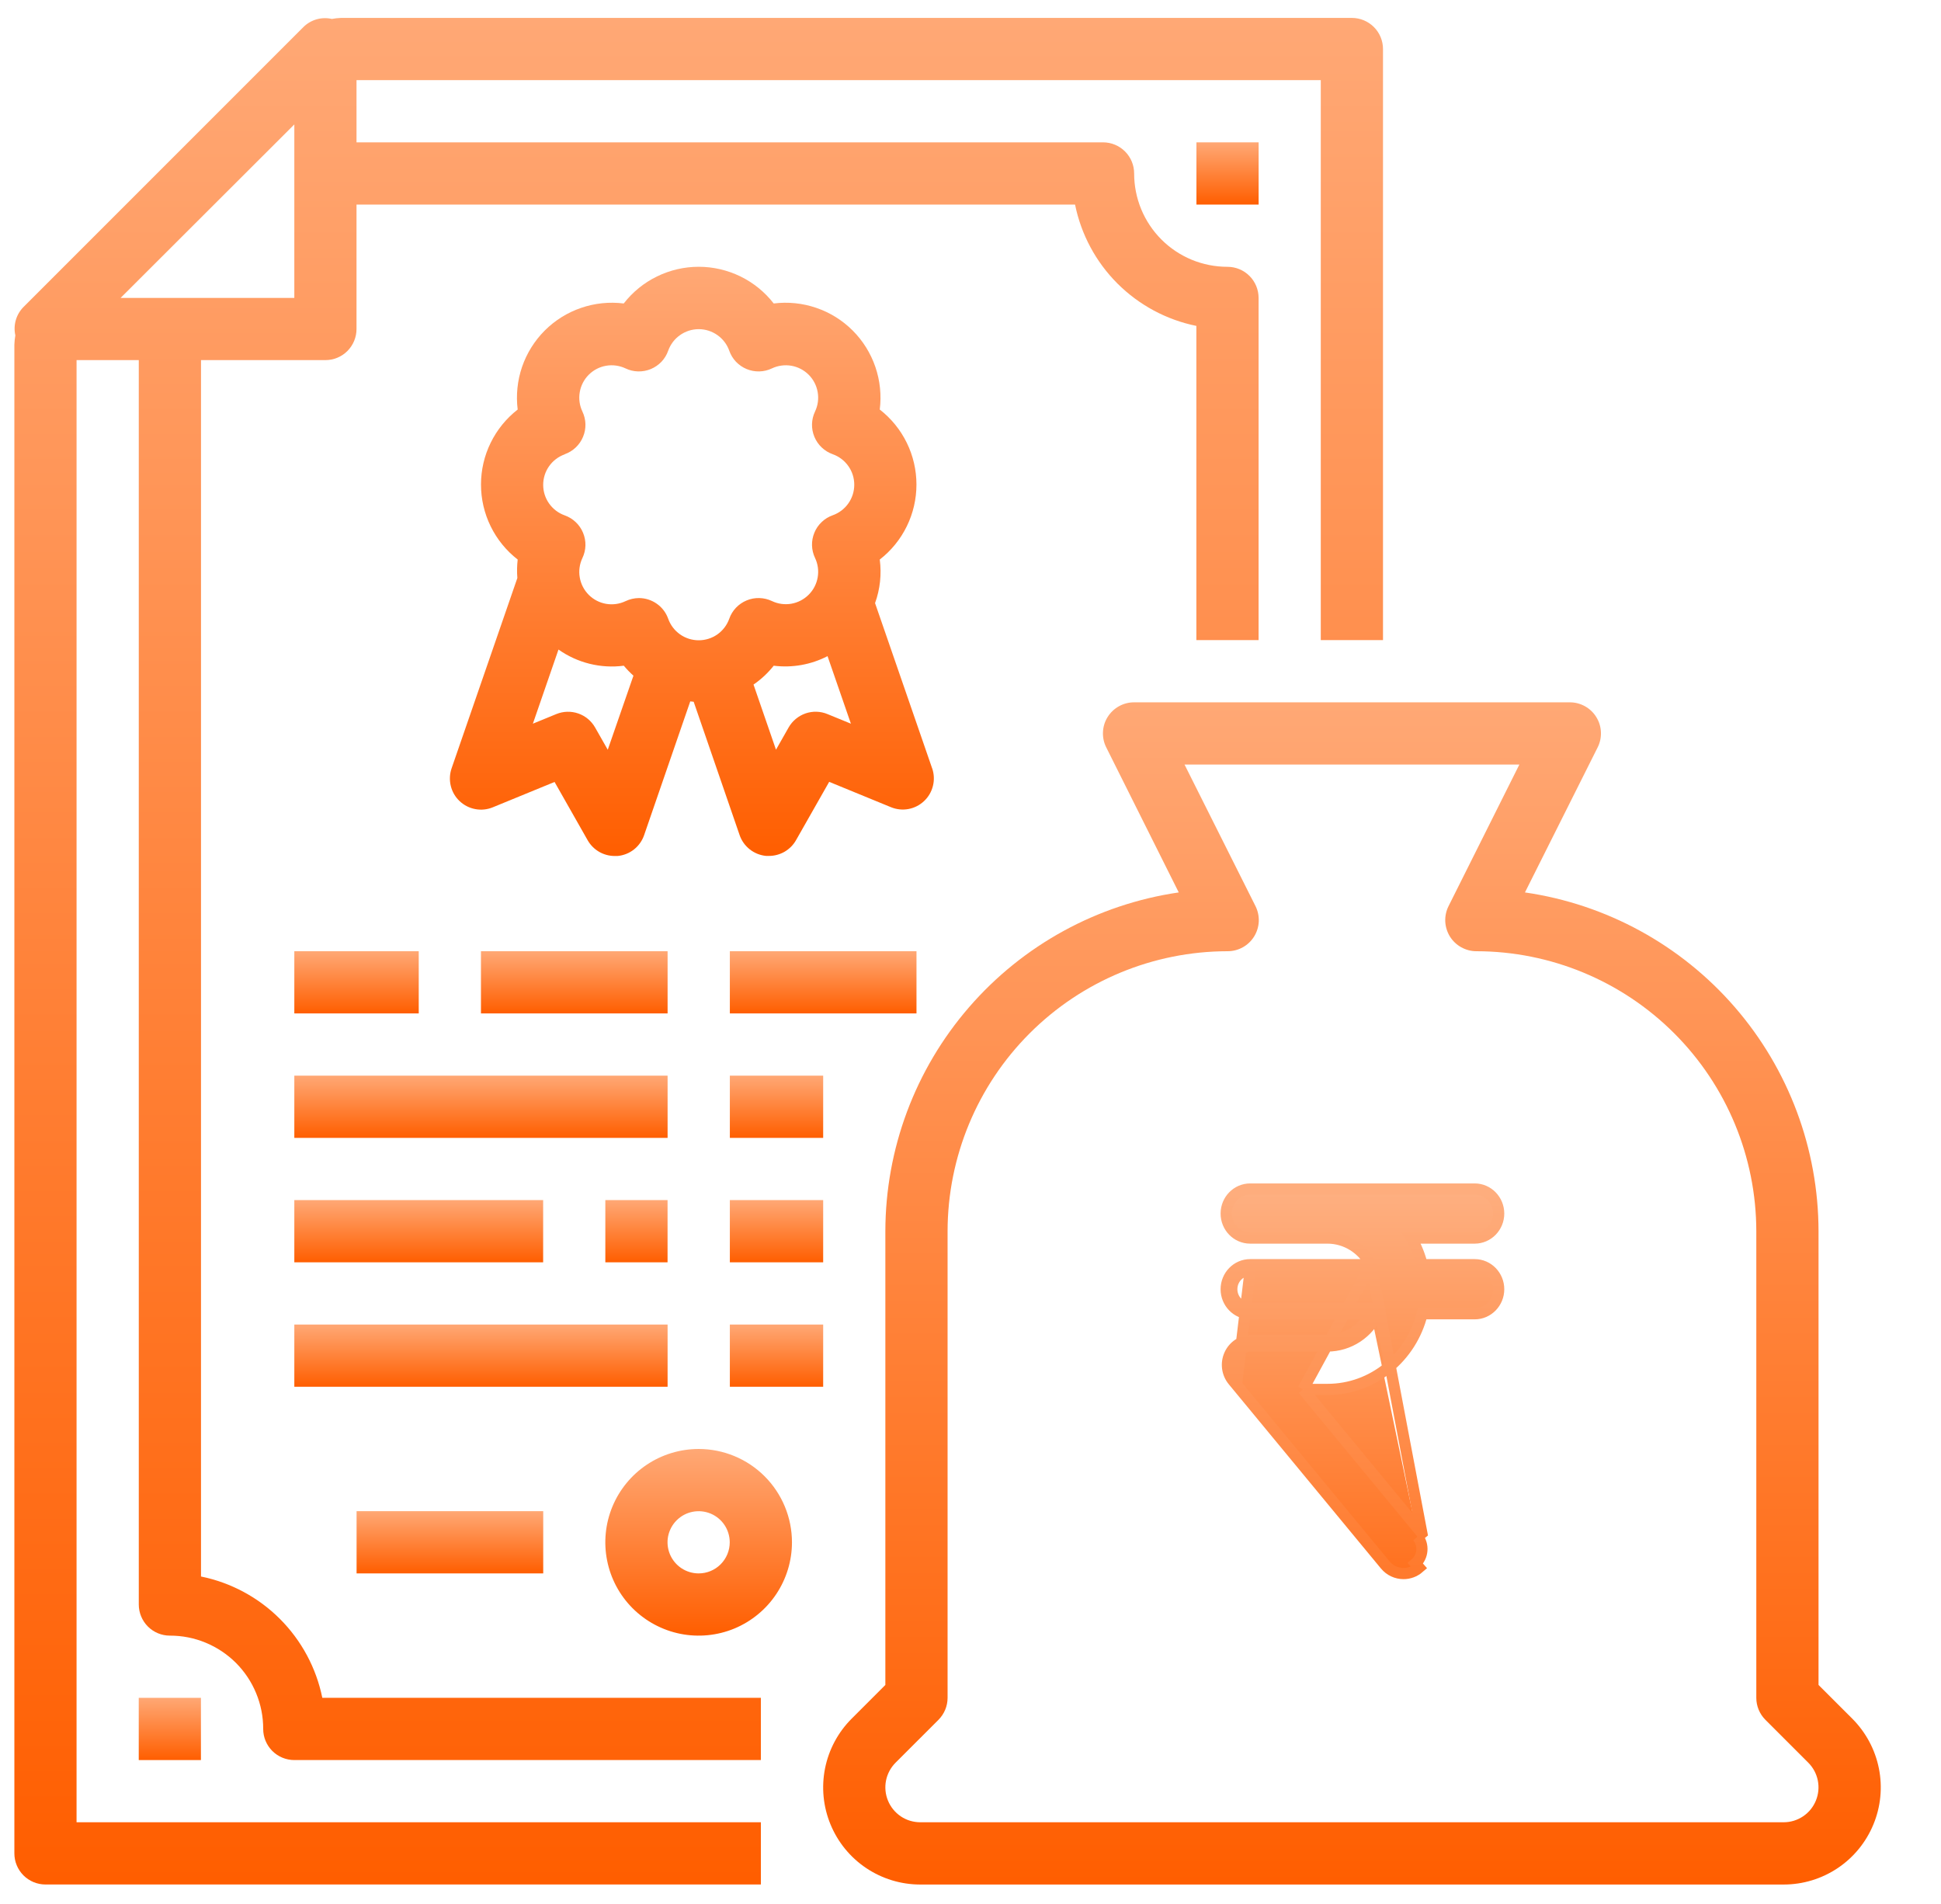
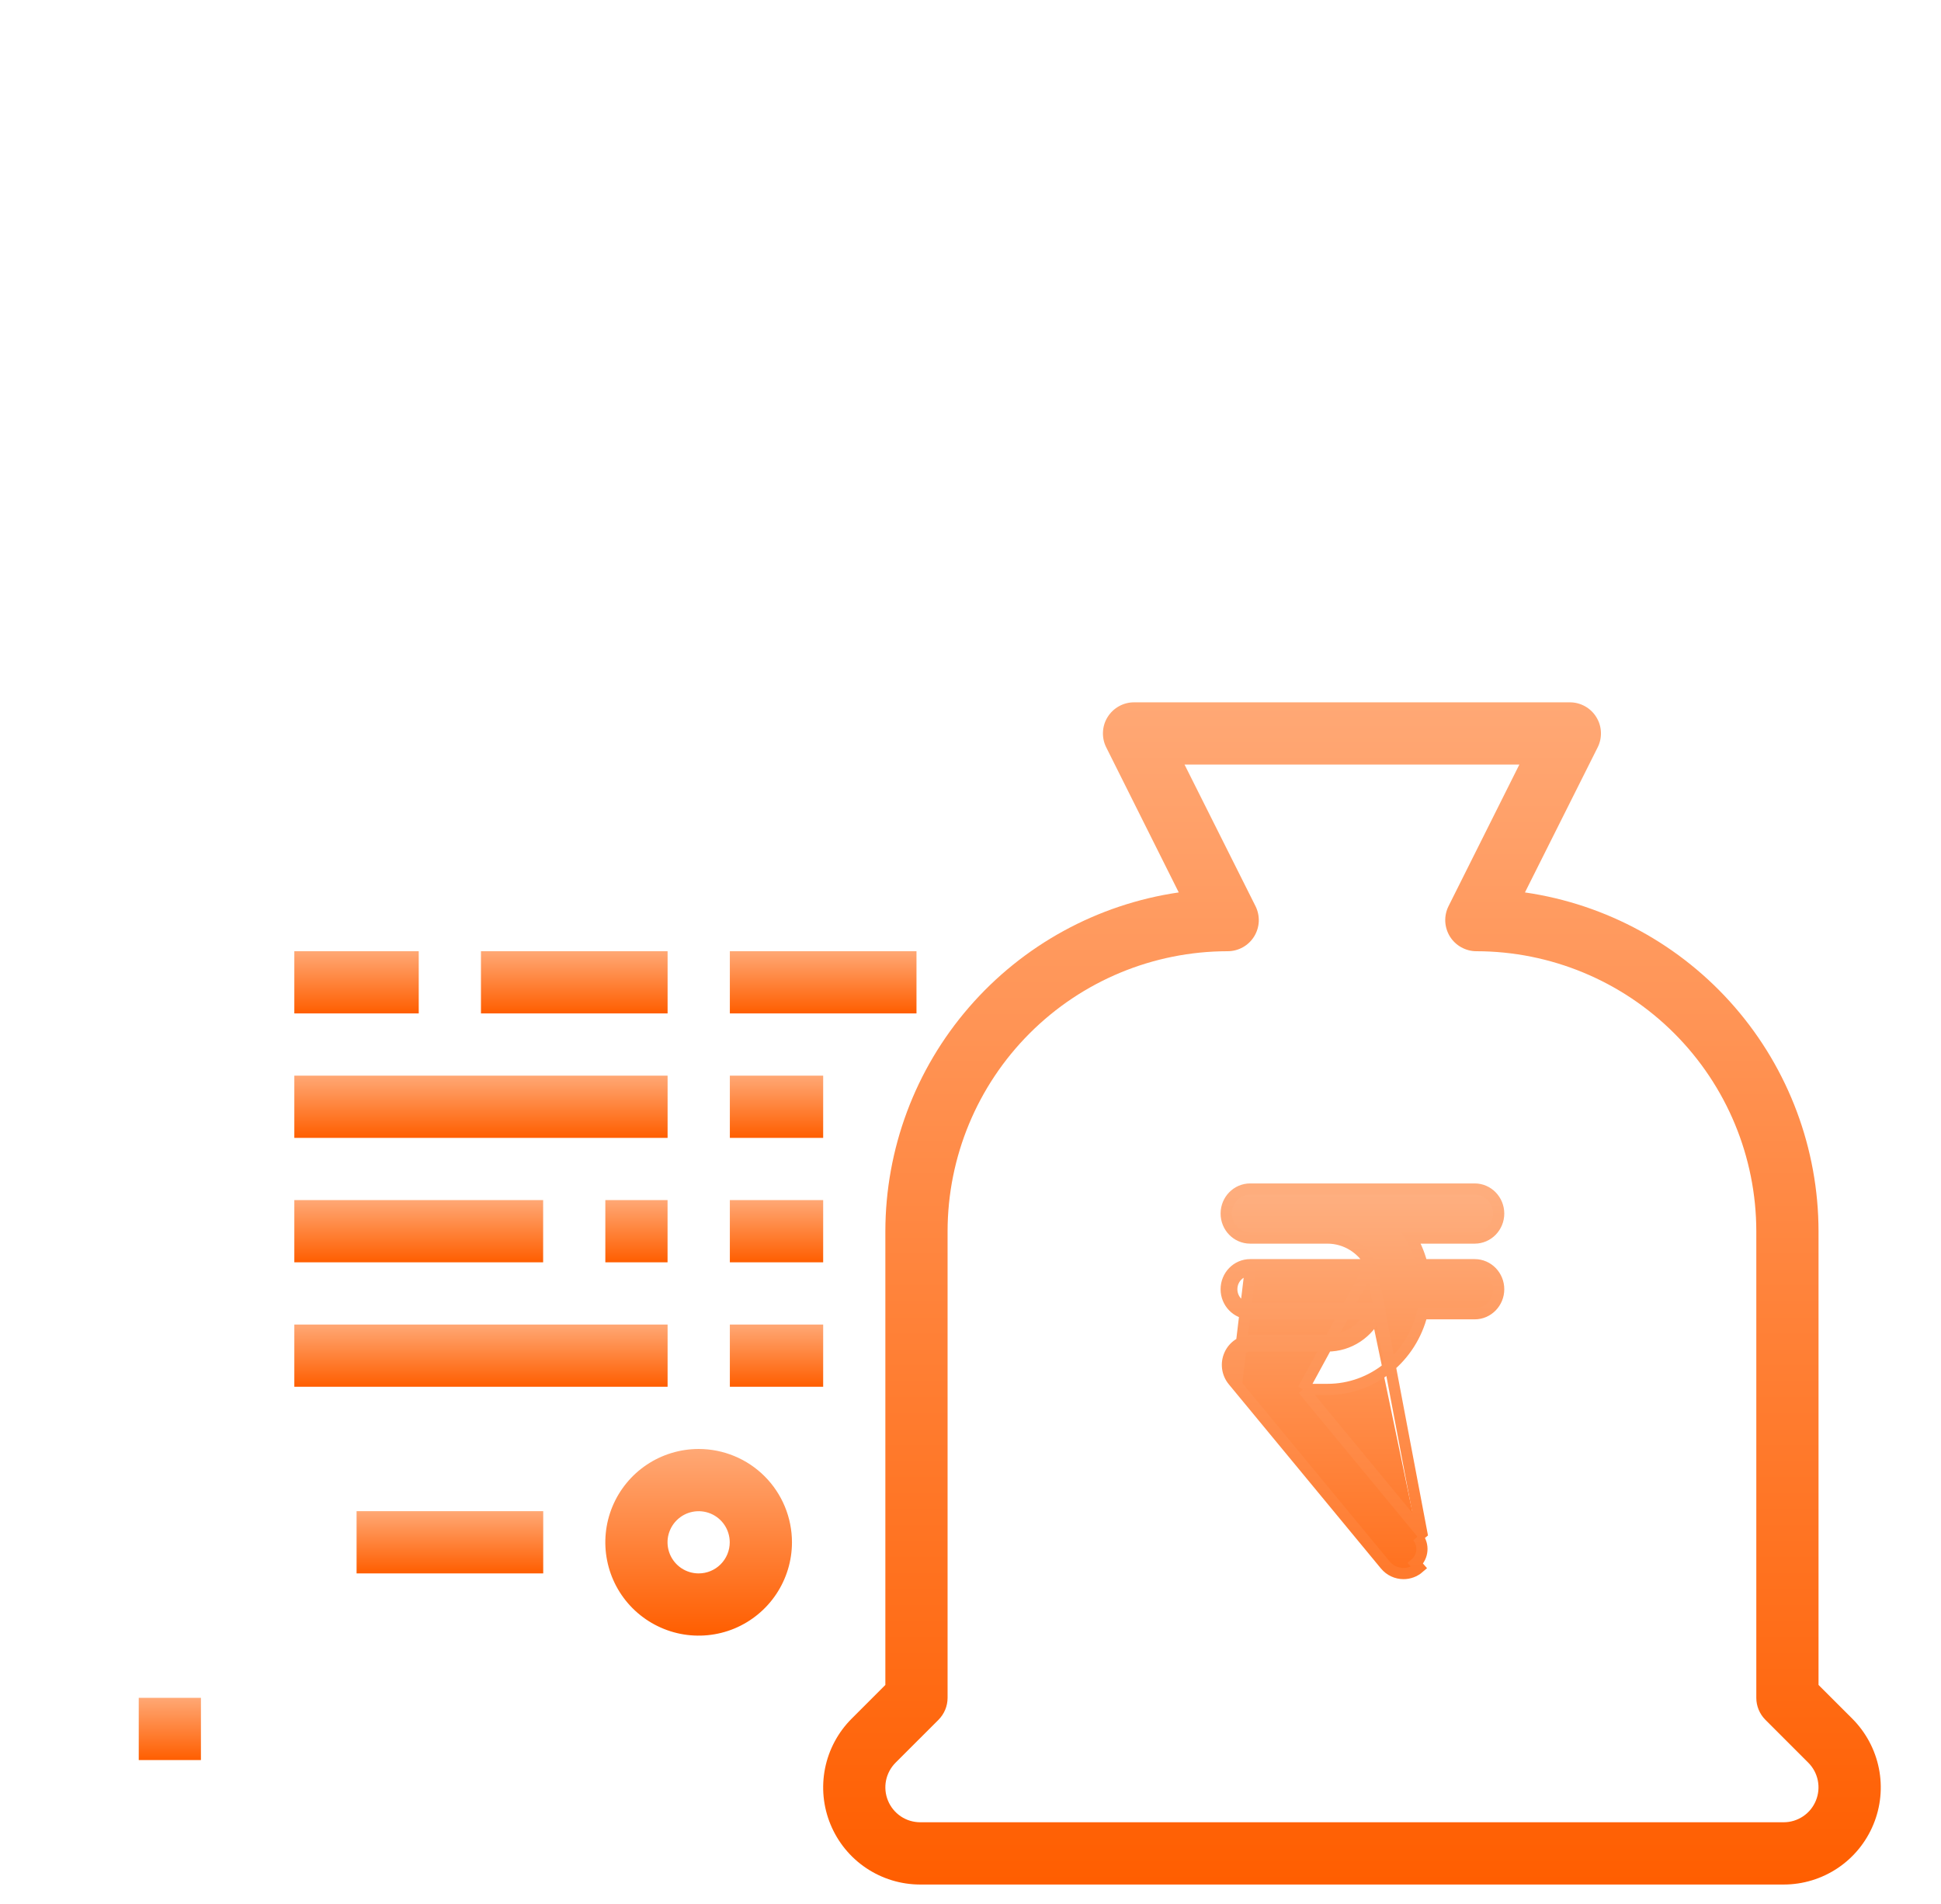
<svg xmlns="http://www.w3.org/2000/svg" width="52" height="51" viewBox="0 0 52 51" fill="none">
  <g clip-path="url(#clip0_28308_282)">
-     <path d="M1.218 50.479H20.384V48.812H2.051V9.646H3.718V42.979C3.718 43.2 3.806 43.412 3.962 43.569C4.118 43.725 4.33 43.813 4.551 43.813C4.88 43.812 5.205 43.876 5.509 44.002C5.812 44.127 6.088 44.311 6.321 44.543C6.553 44.776 6.737 45.051 6.862 45.355C6.988 45.659 7.052 45.984 7.051 46.313C7.051 46.534 7.139 46.745 7.295 46.902C7.452 47.058 7.664 47.146 7.885 47.146H20.384V45.479H8.635C8.472 44.678 8.077 43.943 7.499 43.365C6.921 42.787 6.186 42.392 5.385 42.229V9.646H8.718C8.939 9.646 9.151 9.559 9.307 9.402C9.463 9.246 9.551 9.034 9.551 8.813V5.48H28.801C28.964 6.281 29.358 7.016 29.936 7.594C30.515 8.172 31.25 8.567 32.051 8.73V17.146H33.718V7.98C33.718 7.759 33.63 7.547 33.474 7.391C33.317 7.234 33.105 7.147 32.884 7.147C32.556 7.147 32.23 7.083 31.927 6.958C31.623 6.832 31.347 6.648 31.115 6.416C30.883 6.184 30.699 5.908 30.573 5.604C30.448 5.3 30.384 4.975 30.384 4.647C30.384 4.426 30.297 4.214 30.14 4.057C29.984 3.901 29.772 3.813 29.551 3.813H9.551V2.147H35.384V17.146H37.051V1.313C37.051 1.092 36.963 0.88 36.807 0.724C36.651 0.568 36.438 0.48 36.218 0.48H9.135C9.052 0.483 8.971 0.492 8.89 0.507C8.755 0.476 8.614 0.48 8.481 0.518C8.348 0.556 8.227 0.627 8.129 0.724L7.829 1.024L0.929 7.924L0.629 8.224C0.532 8.322 0.461 8.443 0.423 8.576C0.385 8.709 0.381 8.849 0.411 8.983C0.397 9.065 0.388 9.147 0.385 9.23V49.646C0.385 49.867 0.473 50.079 0.629 50.235C0.785 50.391 0.997 50.479 1.218 50.479ZM3.231 7.98L7.885 3.333V7.98H3.231Z" fill="url(#paint0_linear_28308_282)" />
-     <path d="M24.973 20.583L23.443 16.155C23.578 15.782 23.621 15.382 23.569 14.988C23.875 14.751 24.123 14.446 24.293 14.098C24.464 13.749 24.552 13.367 24.552 12.979C24.552 12.592 24.464 12.209 24.293 11.861C24.123 11.513 23.875 11.208 23.569 10.97C23.617 10.586 23.577 10.195 23.451 9.828C23.326 9.462 23.118 9.128 22.844 8.854C22.57 8.58 22.237 8.372 21.87 8.247C21.503 8.121 21.113 8.081 20.728 8.129C20.49 7.823 20.186 7.575 19.837 7.405C19.489 7.235 19.107 7.146 18.719 7.146C18.331 7.146 17.949 7.235 17.601 7.405C17.252 7.575 16.948 7.823 16.71 8.129C16.325 8.081 15.935 8.121 15.568 8.247C15.201 8.372 14.868 8.58 14.594 8.854C14.32 9.128 14.112 9.462 13.986 9.828C13.861 10.195 13.821 10.586 13.869 10.97C13.563 11.208 13.315 11.513 13.145 11.861C12.974 12.209 12.886 12.592 12.886 12.979C12.886 13.367 12.974 13.749 13.145 14.098C13.315 14.446 13.563 14.751 13.869 14.988C13.85 15.152 13.847 15.318 13.86 15.483L12.098 20.582C12.046 20.734 12.039 20.897 12.077 21.053C12.115 21.209 12.197 21.35 12.314 21.46C12.431 21.57 12.576 21.644 12.734 21.673C12.892 21.703 13.054 21.686 13.202 21.625L14.857 20.946L15.744 22.508C15.817 22.636 15.922 22.742 16.049 22.816C16.176 22.89 16.321 22.929 16.468 22.929C16.494 22.929 16.52 22.929 16.546 22.929C16.705 22.914 16.857 22.854 16.983 22.755C17.109 22.656 17.204 22.522 17.256 22.371L18.492 18.788C18.523 18.788 18.553 18.797 18.584 18.798L19.814 22.368C19.866 22.52 19.961 22.653 20.087 22.752C20.213 22.851 20.365 22.912 20.525 22.927C20.551 22.927 20.576 22.927 20.602 22.927C20.75 22.927 20.894 22.887 21.021 22.814C21.148 22.739 21.254 22.633 21.326 22.505L22.214 20.943L23.869 21.622C24.017 21.683 24.18 21.7 24.337 21.671C24.495 21.642 24.641 21.567 24.757 21.457C24.874 21.347 24.956 21.206 24.994 21.05C25.033 20.895 25.025 20.732 24.973 20.58V20.583ZM15.129 12.167C15.239 12.128 15.34 12.066 15.424 11.986C15.509 11.906 15.576 11.808 15.62 11.701C15.665 11.593 15.687 11.477 15.684 11.36C15.681 11.244 15.653 11.129 15.603 11.024C15.526 10.862 15.501 10.68 15.532 10.504C15.562 10.328 15.646 10.165 15.773 10.038C15.899 9.912 16.062 9.827 16.239 9.797C16.415 9.767 16.596 9.792 16.758 9.868C16.863 9.919 16.978 9.946 17.095 9.949C17.212 9.952 17.328 9.93 17.435 9.886C17.543 9.841 17.64 9.774 17.721 9.69C17.801 9.605 17.863 9.504 17.901 9.394C17.961 9.225 18.072 9.079 18.219 8.976C18.365 8.873 18.54 8.817 18.719 8.817C18.898 8.817 19.073 8.873 19.219 8.976C19.366 9.079 19.477 9.225 19.537 9.394C19.575 9.504 19.637 9.605 19.717 9.69C19.798 9.774 19.895 9.841 20.003 9.886C20.11 9.93 20.226 9.952 20.343 9.949C20.46 9.946 20.574 9.919 20.68 9.868C20.841 9.792 21.023 9.767 21.199 9.797C21.376 9.827 21.538 9.912 21.665 10.038C21.792 10.165 21.876 10.328 21.906 10.504C21.937 10.68 21.912 10.862 21.835 11.024C21.785 11.129 21.757 11.244 21.754 11.36C21.751 11.477 21.773 11.593 21.818 11.701C21.862 11.808 21.929 11.906 22.014 11.986C22.098 12.066 22.199 12.128 22.309 12.167C22.478 12.227 22.624 12.338 22.727 12.484C22.831 12.63 22.886 12.805 22.886 12.984C22.886 13.164 22.831 13.338 22.727 13.485C22.624 13.631 22.478 13.742 22.309 13.802C22.199 13.841 22.098 13.902 22.014 13.983C21.929 14.063 21.862 14.16 21.818 14.268C21.773 14.376 21.751 14.492 21.754 14.608C21.757 14.725 21.785 14.84 21.835 14.945C21.912 15.107 21.937 15.288 21.906 15.465C21.876 15.641 21.792 15.804 21.665 15.93C21.538 16.057 21.376 16.141 21.199 16.172C21.023 16.202 20.841 16.177 20.68 16.1C20.574 16.05 20.46 16.023 20.343 16.02C20.226 16.017 20.11 16.038 20.003 16.083C19.895 16.128 19.798 16.194 19.717 16.279C19.637 16.364 19.575 16.464 19.537 16.574C19.477 16.743 19.366 16.889 19.219 16.993C19.073 17.096 18.898 17.151 18.719 17.151C18.54 17.151 18.365 17.096 18.219 16.993C18.072 16.889 17.961 16.743 17.901 16.574C17.844 16.412 17.738 16.272 17.597 16.173C17.456 16.073 17.288 16.02 17.116 16.02C16.992 16.021 16.87 16.05 16.758 16.103C16.596 16.18 16.415 16.205 16.239 16.175C16.062 16.145 15.899 16.06 15.773 15.934C15.646 15.807 15.562 15.644 15.532 15.468C15.501 15.292 15.526 15.11 15.603 14.948C15.653 14.843 15.681 14.728 15.684 14.612C15.687 14.495 15.665 14.379 15.62 14.271C15.576 14.164 15.509 14.066 15.424 13.986C15.34 13.906 15.239 13.844 15.129 13.805C14.96 13.745 14.814 13.634 14.711 13.488C14.607 13.342 14.552 13.167 14.552 12.988C14.552 12.808 14.607 12.634 14.711 12.487C14.814 12.341 14.96 12.23 15.129 12.17V12.167ZM16.282 20.083L15.943 19.487C15.843 19.311 15.682 19.177 15.491 19.111C15.299 19.045 15.09 19.051 14.902 19.128L14.276 19.385L14.962 17.399C15.47 17.758 16.095 17.913 16.712 17.832C16.791 17.927 16.878 18.017 16.97 18.099L16.282 20.083ZM22.169 19.128C21.981 19.05 21.772 19.044 21.58 19.11C21.389 19.177 21.227 19.31 21.127 19.487L20.789 20.082L20.187 18.337C20.392 18.197 20.574 18.026 20.728 17.832C21.224 17.894 21.726 17.805 22.17 17.576L22.796 19.385L22.169 19.128Z" fill="url(#paint1_linear_28308_282)" />
-     <path d="M33.719 3.813H32.053V5.48H33.719V3.813Z" fill="url(#paint2_linear_28308_282)" />
    <path d="M5.383 45.479H3.717V47.146H5.383V45.479Z" fill="url(#paint3_linear_28308_282)" />
    <path d="M11.218 25.48H7.885V27.146H11.218V25.48Z" fill="url(#paint4_linear_28308_282)" />
    <path d="M17.885 25.48H12.885V27.146H17.885V25.48Z" fill="url(#paint5_linear_28308_282)" />
    <path d="M17.885 28.813H7.885V30.48H17.885V28.813Z" fill="url(#paint6_linear_28308_282)" />
    <path d="M14.551 32.146H7.885V33.813H14.551V32.146Z" fill="url(#paint7_linear_28308_282)" />
    <path d="M17.884 32.146H16.217V33.813H17.884V32.146Z" fill="url(#paint8_linear_28308_282)" />
    <path d="M17.885 35.48H7.885V37.146H17.885V35.48Z" fill="url(#paint9_linear_28308_282)" />
    <path d="M22.053 35.48H19.553V37.146H22.053V35.48Z" fill="url(#paint10_linear_28308_282)" />
    <path d="M22.053 32.146H19.553V33.813H22.053V32.146Z" fill="url(#paint11_linear_28308_282)" />
    <path d="M22.053 28.813H19.553V30.48H22.053V28.813Z" fill="url(#paint12_linear_28308_282)" />
    <path d="M24.553 25.48H19.553V27.146H24.553V25.48Z" fill="url(#paint13_linear_28308_282)" />
    <path d="M18.717 38.813C18.222 38.813 17.739 38.96 17.328 39.234C16.917 39.509 16.596 39.9 16.407 40.356C16.218 40.813 16.168 41.316 16.265 41.801C16.361 42.286 16.599 42.731 16.949 43.081C17.299 43.43 17.744 43.668 18.229 43.765C18.714 43.861 19.217 43.812 19.674 43.623C20.13 43.433 20.521 43.113 20.795 42.702C21.07 42.291 21.217 41.807 21.217 41.313C21.217 40.65 20.953 40.014 20.485 39.545C20.016 39.076 19.38 38.813 18.717 38.813ZM18.717 42.146C18.552 42.146 18.391 42.097 18.254 42.006C18.117 41.914 18.01 41.784 17.947 41.632C17.884 41.48 17.867 41.312 17.899 41.15C17.932 40.989 18.011 40.84 18.128 40.724C18.244 40.607 18.393 40.528 18.554 40.496C18.716 40.464 18.883 40.48 19.036 40.543C19.188 40.606 19.318 40.713 19.41 40.85C19.501 40.987 19.55 41.148 19.55 41.313C19.55 41.534 19.462 41.746 19.306 41.902C19.15 42.059 18.938 42.146 18.717 42.146Z" fill="url(#paint14_linear_28308_282)" />
    <path d="M14.553 40.479H9.553V42.146H14.553V40.479Z" fill="url(#paint15_linear_28308_282)" />
    <path d="M48.719 45.134V32.98C48.716 30.775 47.92 28.644 46.476 26.978C45.032 25.312 43.036 24.221 40.854 23.905L42.802 20.019C42.866 19.891 42.896 19.75 42.889 19.608C42.883 19.465 42.84 19.327 42.764 19.206C42.689 19.085 42.584 18.986 42.46 18.917C42.335 18.848 42.195 18.812 42.052 18.813H30.386C30.243 18.812 30.103 18.848 29.979 18.917C29.854 18.986 29.749 19.085 29.674 19.206C29.598 19.327 29.555 19.465 29.549 19.608C29.542 19.75 29.572 19.891 29.636 20.019L31.579 23.905C29.398 24.223 27.404 25.314 25.961 26.98C24.517 28.646 23.722 30.775 23.719 32.98V45.134L22.815 46.038C22.451 46.402 22.204 46.865 22.103 47.369C22.003 47.873 22.053 48.396 22.25 48.871C22.446 49.346 22.778 49.753 23.205 50.039C23.632 50.325 24.134 50.479 24.648 50.48H47.791C48.305 50.479 48.807 50.325 49.234 50.039C49.661 49.753 49.993 49.346 50.189 48.871C50.386 48.396 50.437 47.873 50.336 47.369C50.235 46.865 49.987 46.402 49.624 46.038L48.719 45.134ZM47.791 48.812H24.648C24.464 48.811 24.284 48.756 24.131 48.653C23.978 48.549 23.859 48.403 23.789 48.232C23.719 48.062 23.701 47.874 23.737 47.693C23.774 47.512 23.863 47.346 23.993 47.216L25.142 46.068C25.298 45.911 25.386 45.7 25.386 45.479V32.98C25.388 30.991 26.179 29.085 27.585 27.679C28.991 26.273 30.897 25.482 32.886 25.48C33.028 25.48 33.168 25.445 33.293 25.376C33.418 25.307 33.523 25.207 33.598 25.086C33.673 24.965 33.716 24.827 33.723 24.685C33.729 24.543 33.699 24.401 33.636 24.274L31.734 20.48H40.704L38.806 24.274C38.743 24.401 38.713 24.542 38.719 24.684C38.726 24.826 38.769 24.964 38.843 25.085C38.918 25.205 39.022 25.305 39.147 25.374C39.271 25.443 39.41 25.48 39.552 25.48C41.541 25.482 43.447 26.273 44.853 27.679C46.259 29.085 47.05 30.991 47.052 32.98V45.479C47.052 45.7 47.14 45.912 47.296 46.068L48.445 47.217C48.575 47.347 48.664 47.513 48.7 47.694C48.736 47.874 48.718 48.062 48.648 48.232C48.578 48.403 48.46 48.549 48.307 48.652C48.154 48.755 47.975 48.811 47.791 48.812Z" fill="url(#paint16_linear_28308_282)" />
    <path d="M36.729 35.191H36.897C36.658 35.701 36.15 36.054 35.563 36.054H33.526C33.334 36.054 33.159 36.169 33.078 36.348C32.998 36.527 33.026 36.738 33.15 36.889L33.493 34.027C33.221 34.027 33 34.254 33 34.534C33 34.813 33.221 35.041 33.493 35.041H36.798C36.778 35.092 36.755 35.142 36.729 35.191ZM36.729 35.191H33.493C33.134 35.191 32.85 34.892 32.85 34.534C32.85 34.175 33.134 33.877 33.493 33.877H36.729M36.729 35.191C36.502 35.617 36.063 35.904 35.563 35.904H33.526C33.273 35.904 33.046 36.055 32.942 36.287C32.838 36.517 32.874 36.789 33.035 36.984L33.035 36.984L37.11 41.917L37.11 41.917C37.236 42.07 37.418 42.15 37.601 42.15C37.749 42.15 37.898 42.098 38.019 41.992C38.019 41.992 38.019 41.992 38.019 41.992L37.92 41.879C38.127 41.698 38.153 41.378 37.977 41.165M36.729 33.877L38.092 41.07L37.977 41.165M36.729 33.877C36.502 33.451 36.063 33.163 35.563 33.163H33.493C33.134 33.163 32.85 32.865 32.85 32.507C32.85 32.148 33.134 31.85 33.493 31.85H39.507C39.866 31.85 40.15 32.148 40.15 32.507C40.15 32.865 39.866 33.163 39.507 33.163H37.811C37.938 33.383 38.036 33.623 38.099 33.877H39.507C39.866 33.877 40.15 34.175 40.15 34.534C40.15 34.892 39.866 35.191 39.507 35.191H38.099C37.813 36.351 36.788 37.218 35.563 37.218H34.91M36.729 33.877L34.91 37.218M37.977 41.165L38.092 41.07M37.977 41.165L38.092 41.07M38.092 41.07L34.91 37.218M38.092 41.07L34.91 37.218" fill="url(#paint17_linear_28308_282)" stroke="url(#paint18_linear_28308_282)" stroke-width="0.3" />
  </g>
  <defs>
    <linearGradient id="paint0_linear_28308_282" x1="18.718" y1="0.48" x2="18.718" y2="50.479" gradientUnits="userSpaceOnUse">
      <stop stop-color="#FFA875" />
      <stop offset="1" stop-color="#FF5E00" />
    </linearGradient>
    <linearGradient id="paint1_linear_28308_282" x1="18.536" y1="7.146" x2="18.536" y2="22.929" gradientUnits="userSpaceOnUse">
      <stop stop-color="#FFA875" />
      <stop offset="1" stop-color="#FF5E00" />
    </linearGradient>
    <linearGradient id="paint2_linear_28308_282" x1="32.886" y1="3.813" x2="32.886" y2="5.48" gradientUnits="userSpaceOnUse">
      <stop stop-color="#FFA875" />
      <stop offset="1" stop-color="#FF5E00" />
    </linearGradient>
    <linearGradient id="paint3_linear_28308_282" x1="4.55" y1="45.479" x2="4.55" y2="47.146" gradientUnits="userSpaceOnUse">
      <stop stop-color="#FFA875" />
      <stop offset="1" stop-color="#FF5E00" />
    </linearGradient>
    <linearGradient id="paint4_linear_28308_282" x1="9.551" y1="25.48" x2="9.551" y2="27.146" gradientUnits="userSpaceOnUse">
      <stop stop-color="#FFA875" />
      <stop offset="1" stop-color="#FF5E00" />
    </linearGradient>
    <linearGradient id="paint5_linear_28308_282" x1="15.385" y1="25.48" x2="15.385" y2="27.146" gradientUnits="userSpaceOnUse">
      <stop stop-color="#FFA875" />
      <stop offset="1" stop-color="#FF5E00" />
    </linearGradient>
    <linearGradient id="paint6_linear_28308_282" x1="12.885" y1="28.813" x2="12.885" y2="30.48" gradientUnits="userSpaceOnUse">
      <stop stop-color="#FFA875" />
      <stop offset="1" stop-color="#FF5E00" />
    </linearGradient>
    <linearGradient id="paint7_linear_28308_282" x1="11.218" y1="32.146" x2="11.218" y2="33.813" gradientUnits="userSpaceOnUse">
      <stop stop-color="#FFA875" />
      <stop offset="1" stop-color="#FF5E00" />
    </linearGradient>
    <linearGradient id="paint8_linear_28308_282" x1="17.05" y1="32.146" x2="17.05" y2="33.813" gradientUnits="userSpaceOnUse">
      <stop stop-color="#FFA875" />
      <stop offset="1" stop-color="#FF5E00" />
    </linearGradient>
    <linearGradient id="paint9_linear_28308_282" x1="12.885" y1="35.48" x2="12.885" y2="37.146" gradientUnits="userSpaceOnUse">
      <stop stop-color="#FFA875" />
      <stop offset="1" stop-color="#FF5E00" />
    </linearGradient>
    <linearGradient id="paint10_linear_28308_282" x1="20.803" y1="35.48" x2="20.803" y2="37.146" gradientUnits="userSpaceOnUse">
      <stop stop-color="#FFA875" />
      <stop offset="1" stop-color="#FF5E00" />
    </linearGradient>
    <linearGradient id="paint11_linear_28308_282" x1="20.803" y1="32.146" x2="20.803" y2="33.813" gradientUnits="userSpaceOnUse">
      <stop stop-color="#FFA875" />
      <stop offset="1" stop-color="#FF5E00" />
    </linearGradient>
    <linearGradient id="paint12_linear_28308_282" x1="20.803" y1="28.813" x2="20.803" y2="30.48" gradientUnits="userSpaceOnUse">
      <stop stop-color="#FFA875" />
      <stop offset="1" stop-color="#FF5E00" />
    </linearGradient>
    <linearGradient id="paint13_linear_28308_282" x1="22.053" y1="25.48" x2="22.053" y2="27.146" gradientUnits="userSpaceOnUse">
      <stop stop-color="#FFA875" />
      <stop offset="1" stop-color="#FF5E00" />
    </linearGradient>
    <linearGradient id="paint14_linear_28308_282" x1="18.717" y1="38.813" x2="18.717" y2="43.813" gradientUnits="userSpaceOnUse">
      <stop stop-color="#FFA875" />
      <stop offset="1" stop-color="#FF5E00" />
    </linearGradient>
    <linearGradient id="paint15_linear_28308_282" x1="12.053" y1="40.479" x2="12.053" y2="42.146" gradientUnits="userSpaceOnUse">
      <stop stop-color="#FFA875" />
      <stop offset="1" stop-color="#FF5E00" />
    </linearGradient>
    <linearGradient id="paint16_linear_28308_282" x1="36.219" y1="18.813" x2="36.219" y2="50.48" gradientUnits="userSpaceOnUse">
      <stop stop-color="#FFA875" />
      <stop offset="1" stop-color="#FF5E00" />
    </linearGradient>
    <linearGradient id="paint17_linear_28308_282" x1="36.5" y1="32" x2="36.5" y2="42" gradientUnits="userSpaceOnUse">
      <stop stop-color="#FEAF80" />
      <stop offset="1" stop-color="#FF7220" />
    </linearGradient>
    <linearGradient id="paint18_linear_28308_282" x1="36.5" y1="32" x2="36.5" y2="42" gradientUnits="userSpaceOnUse">
      <stop stop-color="#FEAD7D" />
      <stop offset="1" stop-color="#FF7A2D" />
    </linearGradient>
    <clipPath id="clip0_28308_282">
      <rect width="51" height="50" fill="white" transform="translate(0.385 0.48)" />
    </clipPath>
  </defs>
</svg>